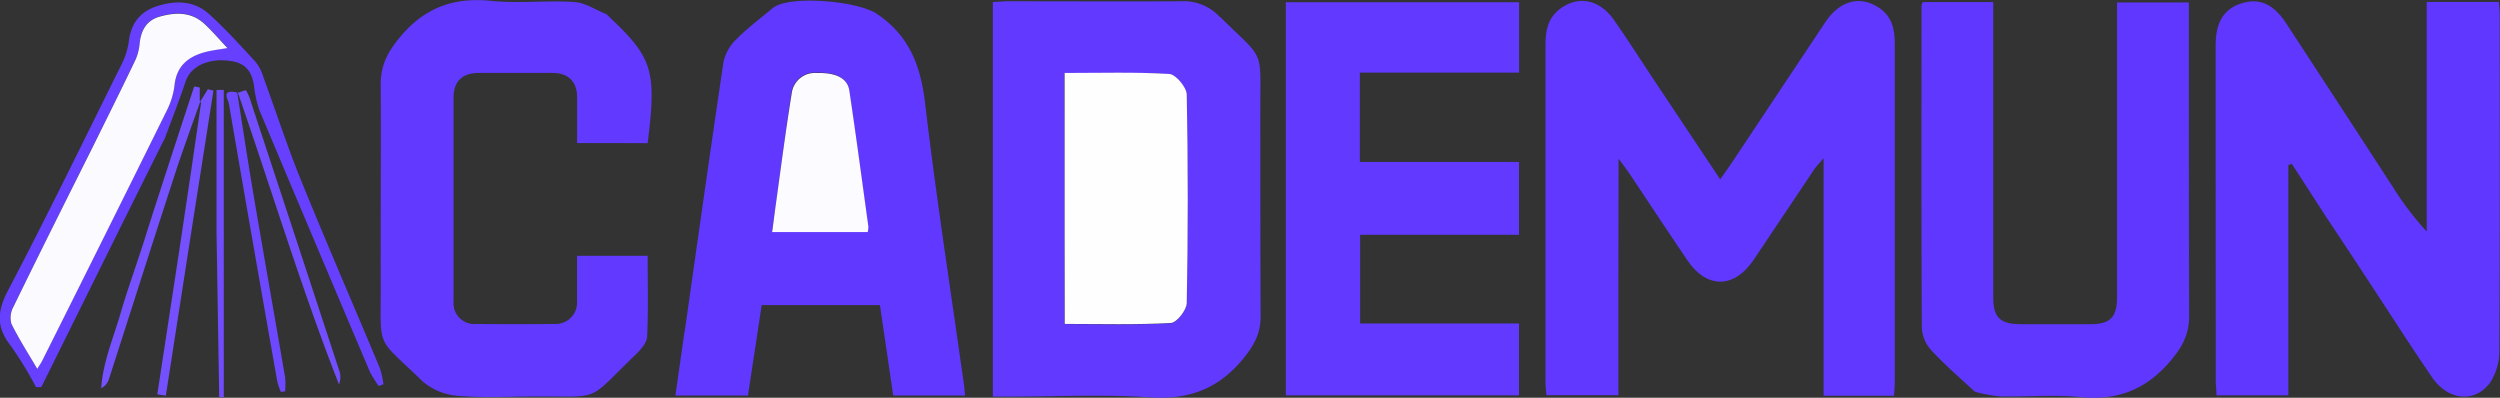
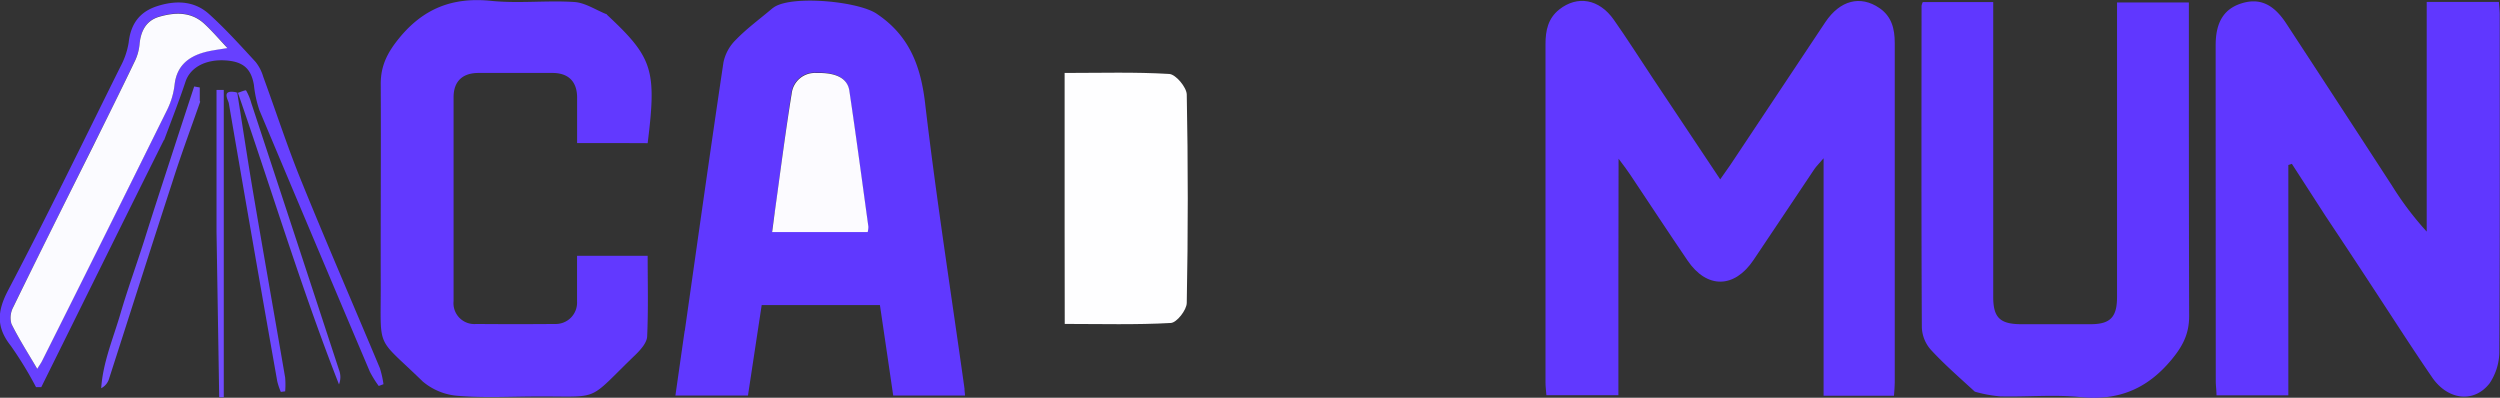
<svg xmlns="http://www.w3.org/2000/svg" id="Layer_1" data-name="Layer 1" viewBox="0 0 447.88 71.26">
  <rect x="0" y="0" width="447.88" height="71.26" fill="#333333" stroke="none" />
  <defs>
    <style>.cls-1{fill:#6138ff;}.cls-2{fill:#6037ff;}.cls-3{fill:#623aff;}.cls-4{fill:#6038ff;}.cls-5{fill:#6239ff;}.cls-6{fill:#6740ff;}.cls-7{fill:#7450ff;}.cls-8{fill:#714cff;}.cls-9{fill:#724eff;}.cls-10{fill:#6d48ff;}.cls-11{fill:#7551ff;}.cls-12{fill:#fefeff;}.cls-13{fill:#fcfbff;}.cls-14{fill:#fbfbff;}</style>
  </defs>
  <path class="cls-1" d="M315,193.18v21.27h-12.9c-.05-.72-.16-1.52-.16-2.31q0-30.31,0-60.61c0-2.42.46-4.58,2.45-6.17,3.25-2.58,7.17-1.91,9.79,1.83,2.44,3.47,4.71,7.06,7.06,10.59l12,18c.71-1,1.29-1.81,1.84-2.62q8.51-12.78,17-25.55c2.64-3.93,6.28-4.84,9.68-2.52,2.21,1.51,2.75,3.73,2.75,6.27q0,30.45,0,60.88c0,.72-.08,1.44-.14,2.31H351.76V172c-.83,1-1.29,1.41-1.64,1.93-3.65,5.43-7.26,10.89-10.92,16.31-3.44,5.11-8.35,5.17-11.8.1s-6.86-10.27-10.29-15.4c-.49-.73-1-1.43-2.08-2.86Z" transform="translate(-25.06 -143.65)" />
  <path class="cls-2" d="M441.7,182.37,435.65,173l-.63.21v41.26H422.15c0-.86-.13-1.75-.13-2.63Q422,182,422,152v-.27c0-4.18,1.55-6.57,4.77-7.52s5.65.26,7.86,3.62q9.53,14.56,19,29.14a55.71,55.71,0,0,0,6.18,8.17V144h12.93c.05.77.15,1.57.15,2.36,0,20,.05,40.06-.07,60.09a10.23,10.23,0,0,1-1.75,5.88c-2.79,3.58-7.45,3-10.24-1-3.86-5.62-7.52-11.37-11.27-17.06C447,190.35,444.41,186.44,441.7,182.37Z" transform="translate(-25.06 -143.65)" />
-   <path class="cls-3" d="M243.64,146.69c8.14,8,7.18,5.42,7.21,16.84,0,12.28,0,24.55.05,36.83,0,3.09-1.24,5.26-3.17,7.61-4.44,5.39-9.75,7.34-16.72,6.86-8.27-.56-16.61-.13-24.91-.13h-3.17V144c.84,0,1.72-.12,2.61-.12,10.33,0,20.67.05,31,0a8.8,8.8,0,0,1,7.09,2.85m-27.85,37.9v17.09c6.56,0,12.81.18,19-.17,1.06,0,2.84-2.33,2.86-3.61q.33-18.66,0-37.32c0-1.3-2-3.61-3.13-3.68-6.13-.37-12.29-.18-18.75-.18Z" transform="translate(-25.06 -143.65)" />
  <path class="cls-4" d="M147.74,202.92c2.31-16.2,4.55-32.16,6.93-48.11a7.87,7.87,0,0,1,2.19-4c1.93-2,4.17-3.64,6.28-5.42a6.36,6.36,0,0,1,.66-.5c3.36-2.11,15-1,18.3,1.21,6,4,8,9.6,8.75,16.52,2,16.92,4.64,33.76,7,50.63,0,.36.06.72.1,1.26H185.08c-.78-5.37-1.57-10.72-2.38-16.21H161.52c-.82,5.39-1.63,10.73-2.46,16.21h-13c.55-3.83,1.08-7.59,1.66-11.6m16.13-21.24c-.16,1.13-.31,2.27-.48,3.49h17.08a4.05,4.05,0,0,0,.12-1c-1.12-8.12-2.2-16.25-3.41-24.35-.34-2.25-2.46-3.25-5.92-3.15a4.17,4.17,0,0,0-4.41,3.7C165.77,167.32,164.88,174.26,163.87,181.68Z" transform="translate(-25.06 -143.65)" />
-   <path class="cls-3" d="M255.42,158.28V144.05h41.79v12.61H268.68v16h28.51v13.05H268.73v15.89h28.46v12.88H255.42Z" transform="translate(-25.06 -143.65)" />
  <path class="cls-2" d="M378.86,213.82c-2.8-2.57-5.52-4.93-7.94-7.57a6.4,6.4,0,0,1-1.56-4c-.1-19.19-.06-38.38-.05-57.57a2.74,2.74,0,0,1,.22-.66h12.62V147q0,24.92,0,49.83c0,3.71,1.2,4.89,5,4.9h12.45c3.51,0,4.73-1.25,4.73-4.85V144.09h12.87v2.8c0,17.81,0,35.61.05,53.42,0,3.19-1.19,5.43-3.22,7.85-4.35,5.21-9.51,7.31-16.27,6.63-4.74-.49-9.58,0-14.38-.13A23.9,23.9,0,0,1,378.86,213.82Z" transform="translate(-25.06 -143.65)" />
  <path class="cls-5" d="M136.22,169.28h-7.77c0-2.86,0-5.5,0-8.14,0-2.87-1.55-4.41-4.38-4.42q-6.65,0-13.29,0c-2.88,0-4.45,1.52-4.46,4.32q0,18.27,0,36.55a3.73,3.73,0,0,0,4.06,4.1q7.06.06,14.12,0a3.82,3.82,0,0,0,3.94-4c0-2.67,0-5.34,0-8.21h12.65c0,4.78.13,9.62-.09,14.45-.05,1.1-1.13,2.33-2,3.19-9,8.66-6,7.5-17.71,7.56-4.71,0-9.44.28-14.11-.11A11,11,0,0,1,100.8,212c-8.49-8.26-7.5-5.41-7.53-17.34s.06-24,0-36c0-3.27,1.22-5.62,3.27-8.14,4.38-5.38,9.62-7.41,16.47-6.72,4.93.51,10-.11,14.93.21,1.95.12,3.83,1.41,5.74,2.17.08,0,.13.12.2.19,8.13,7.59,8.85,9.8,7.21,22.93Z" transform="translate(-25.06 -143.65)" />
  <path class="cls-6" d="M54.43,168.72C47,183.6,39.75,198.31,32.46,213l-.95,0A65.75,65.75,0,0,0,27,205.61c-2.63-3.33-2.47-6.17-.5-9.93,6.94-13.21,13.46-26.64,20.09-40a13.9,13.9,0,0,0,1.52-4.39c.36-3.32,1.93-5.51,5.08-6.53,3.35-1.08,6.68-1,9.36,1.44,2.94,2.66,5.61,5.62,8.29,8.53a7.79,7.79,0,0,1,1.38,2.67c2.27,6.19,4.3,12.47,6.78,18.57,4.57,11.26,9.42,22.41,14.11,33.62a17.09,17.09,0,0,1,.65,2.89l-.85.32a19.06,19.06,0,0,1-1.59-2.56q-9.93-23.39-19.77-46.8a20.42,20.42,0,0,1-1-4.56c-.49-2.91-1.9-4.18-5-4.4-3.67-.26-6.41,1.27-7.25,3.79-1.15,3.45-2.48,6.85-3.83,10.46M41.63,170c-4.75,9.55-9.53,19.08-14.21,28.66a4,4,0,0,0-.33,3c1.33,2.69,3,5.24,4.62,8.06.4-.65.67-1,.86-1.39q11.22-22.5,22.41-45a13.79,13.79,0,0,0,1.35-4.46c.37-3.34,2.35-5.07,5.34-5.9,1.27-.35,2.6-.49,4.13-.76-1.47-1.56-2.72-3-4.12-4.33-2.37-2.2-5.25-2.09-8.07-1.28-2.41.69-3.36,2.62-3.56,5.06a9,9,0,0,1-.95,3.14C46.72,159.79,44.27,164.72,41.63,170Z" transform="translate(-25.06 -143.65)" />
-   <path class="cls-7" d="M60.91,161.89l1.39-2.26,1,.26Q59,187.21,54.77,214.53l-1.53-.23c2.66-17.34,5.33-34.68,7.84-52.22C60.92,161.87,60.91,161.89,60.91,161.89Z" transform="translate(-25.06 -143.65)" />
  <path class="cls-8" d="M63.85,185.16v-25.4l1.3,0v55.06l-.82,0C64.17,205.06,64,195.25,63.85,185.16Z" transform="translate(-25.06 -143.65)" />
  <path class="cls-9" d="M67.58,160.31c.55-.17,1.49-.58,1.57-.45a9.77,9.77,0,0,1,.94,2.28Q77.95,186,85.79,209.9a3.58,3.58,0,0,1,0,2.62c-6.71-17.09-12-34.64-18.07-52.14C67.56,160.24,67.58,160.31,67.58,160.31Z" transform="translate(-25.06 -143.65)" />
  <path class="cls-10" d="M67.36,160.18c.22.13.2.06.19,0,1,6.25,1.93,12.52,3,18.77,1.83,10.79,3.75,21.58,5.6,32.37a15.27,15.27,0,0,1,0,2.44l-.78.1a12.13,12.13,0,0,1-.64-1.9q-4.4-24.87-8.67-49.77C66,161.62,64.57,159.63,67.36,160.18Z" transform="translate(-25.06 -143.65)" />
  <path class="cls-11" d="M60.93,161.86c-1.68,4.81-3.47,9.59-5,14.44-3.82,11.72-7.55,23.47-11.33,35.2a2.81,2.81,0,0,1-1.41,1.7c.31-4.65,2.15-8.92,3.43-13.3,1.34-4.59,3-9.1,4.43-13.65s2.92-9.11,4.4-13.66,2.93-9,4.4-13.45l1,.18c0,.71,0,1.43,0,2.36C60.91,161.89,60.92,161.87,60.93,161.86Z" transform="translate(-25.06 -143.65)" />
  <path class="cls-12" d="M215.79,184.32v-27.6c6.46,0,12.62-.19,18.75.18,1.16.07,3.1,2.38,3.13,3.68q.36,18.66,0,37.32c0,1.28-1.8,3.56-2.86,3.61-6.22.35-12.47.17-19,.17Z" transform="translate(-25.06 -143.65)" />
  <path class="cls-13" d="M163.89,181.43c1-7.17,1.88-14.11,3-21a4.17,4.17,0,0,1,4.41-3.7c3.46-.1,5.58.9,5.92,3.15,1.21,8.1,2.29,16.23,3.41,24.35a4.05,4.05,0,0,1-.12,1H163.39C163.56,184,163.71,182.81,163.89,181.43Z" transform="translate(-25.06 -143.65)" />
  <path class="cls-14" d="M41.74,169.85c2.53-5.13,5-10.06,7.36-15a9,9,0,0,0,.95-3.14c.2-2.44,1.15-4.37,3.56-5.06,2.82-.81,5.7-.92,8.07,1.28,1.4,1.3,2.65,2.77,4.12,4.33-1.53.27-2.86.41-4.13.76-3,.83-5,2.56-5.34,5.9A13.79,13.79,0,0,1,55,163.34q-11.15,22.53-22.41,45c-.19.39-.46.74-.86,1.39-1.65-2.82-3.29-5.37-4.62-8.06a4,4,0,0,1,.33-3C32.1,189.1,36.88,179.57,41.74,169.85Z" transform="translate(-25.06 -143.65)" />
</svg>